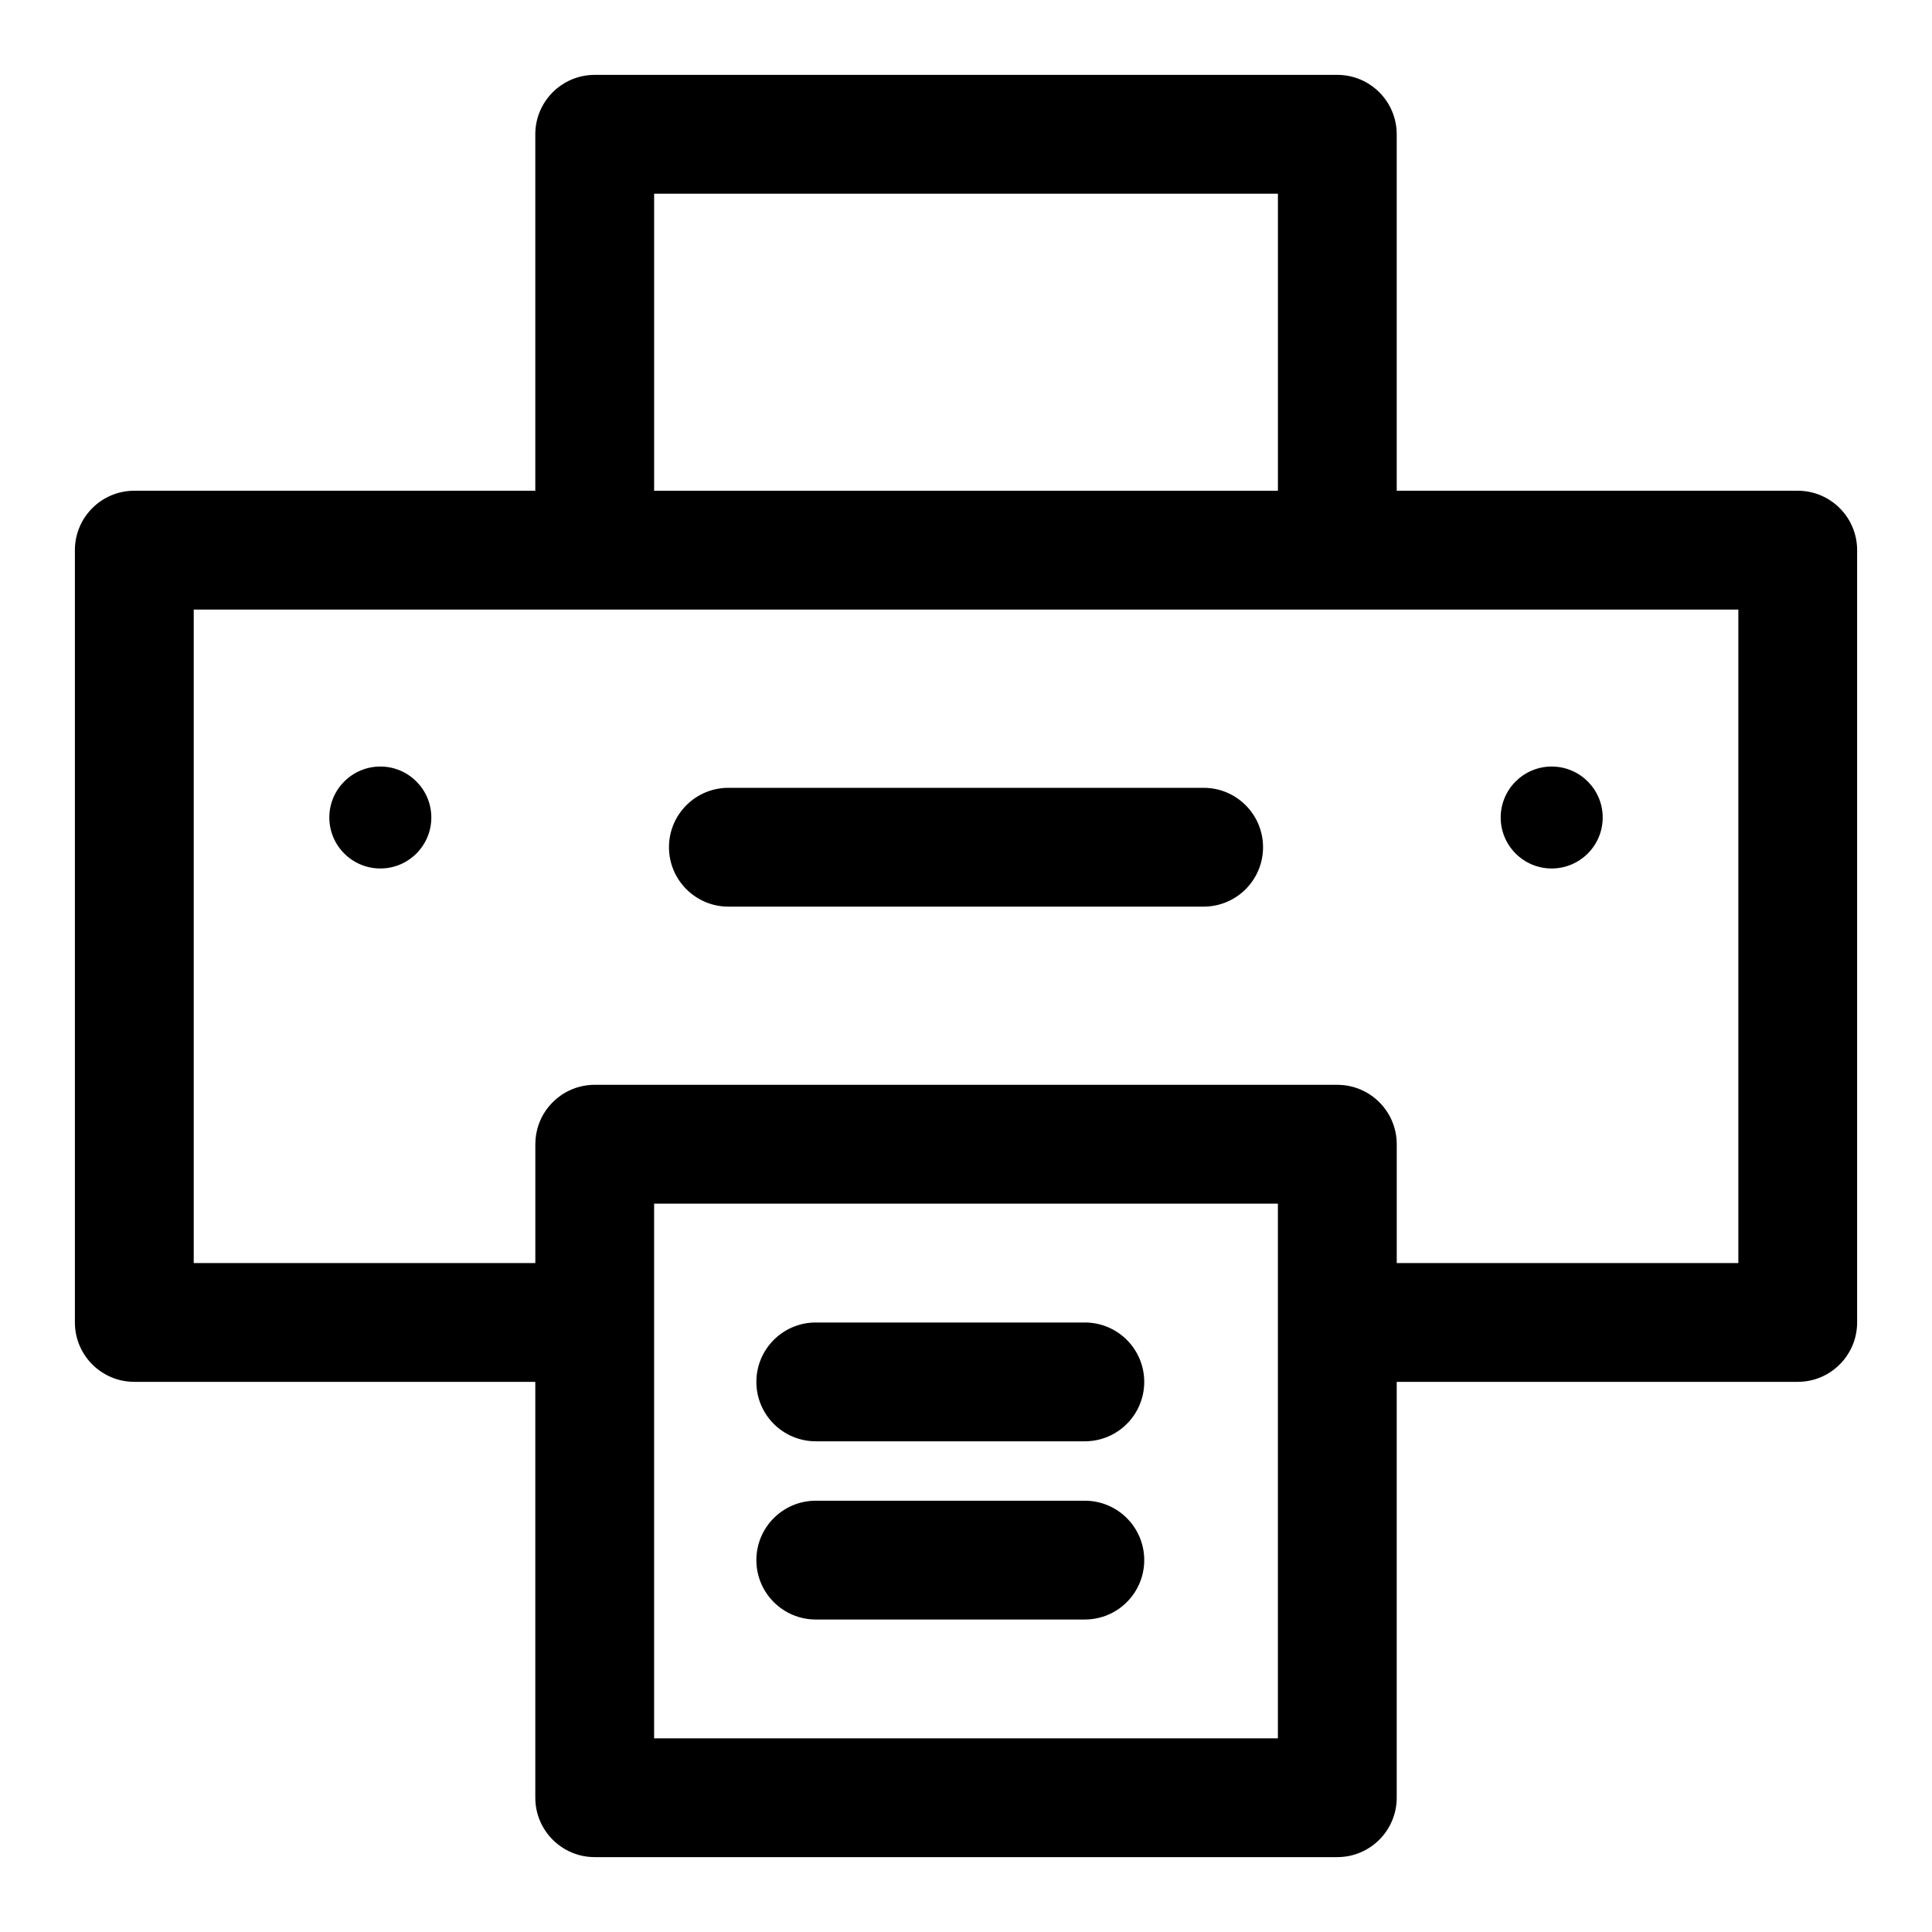
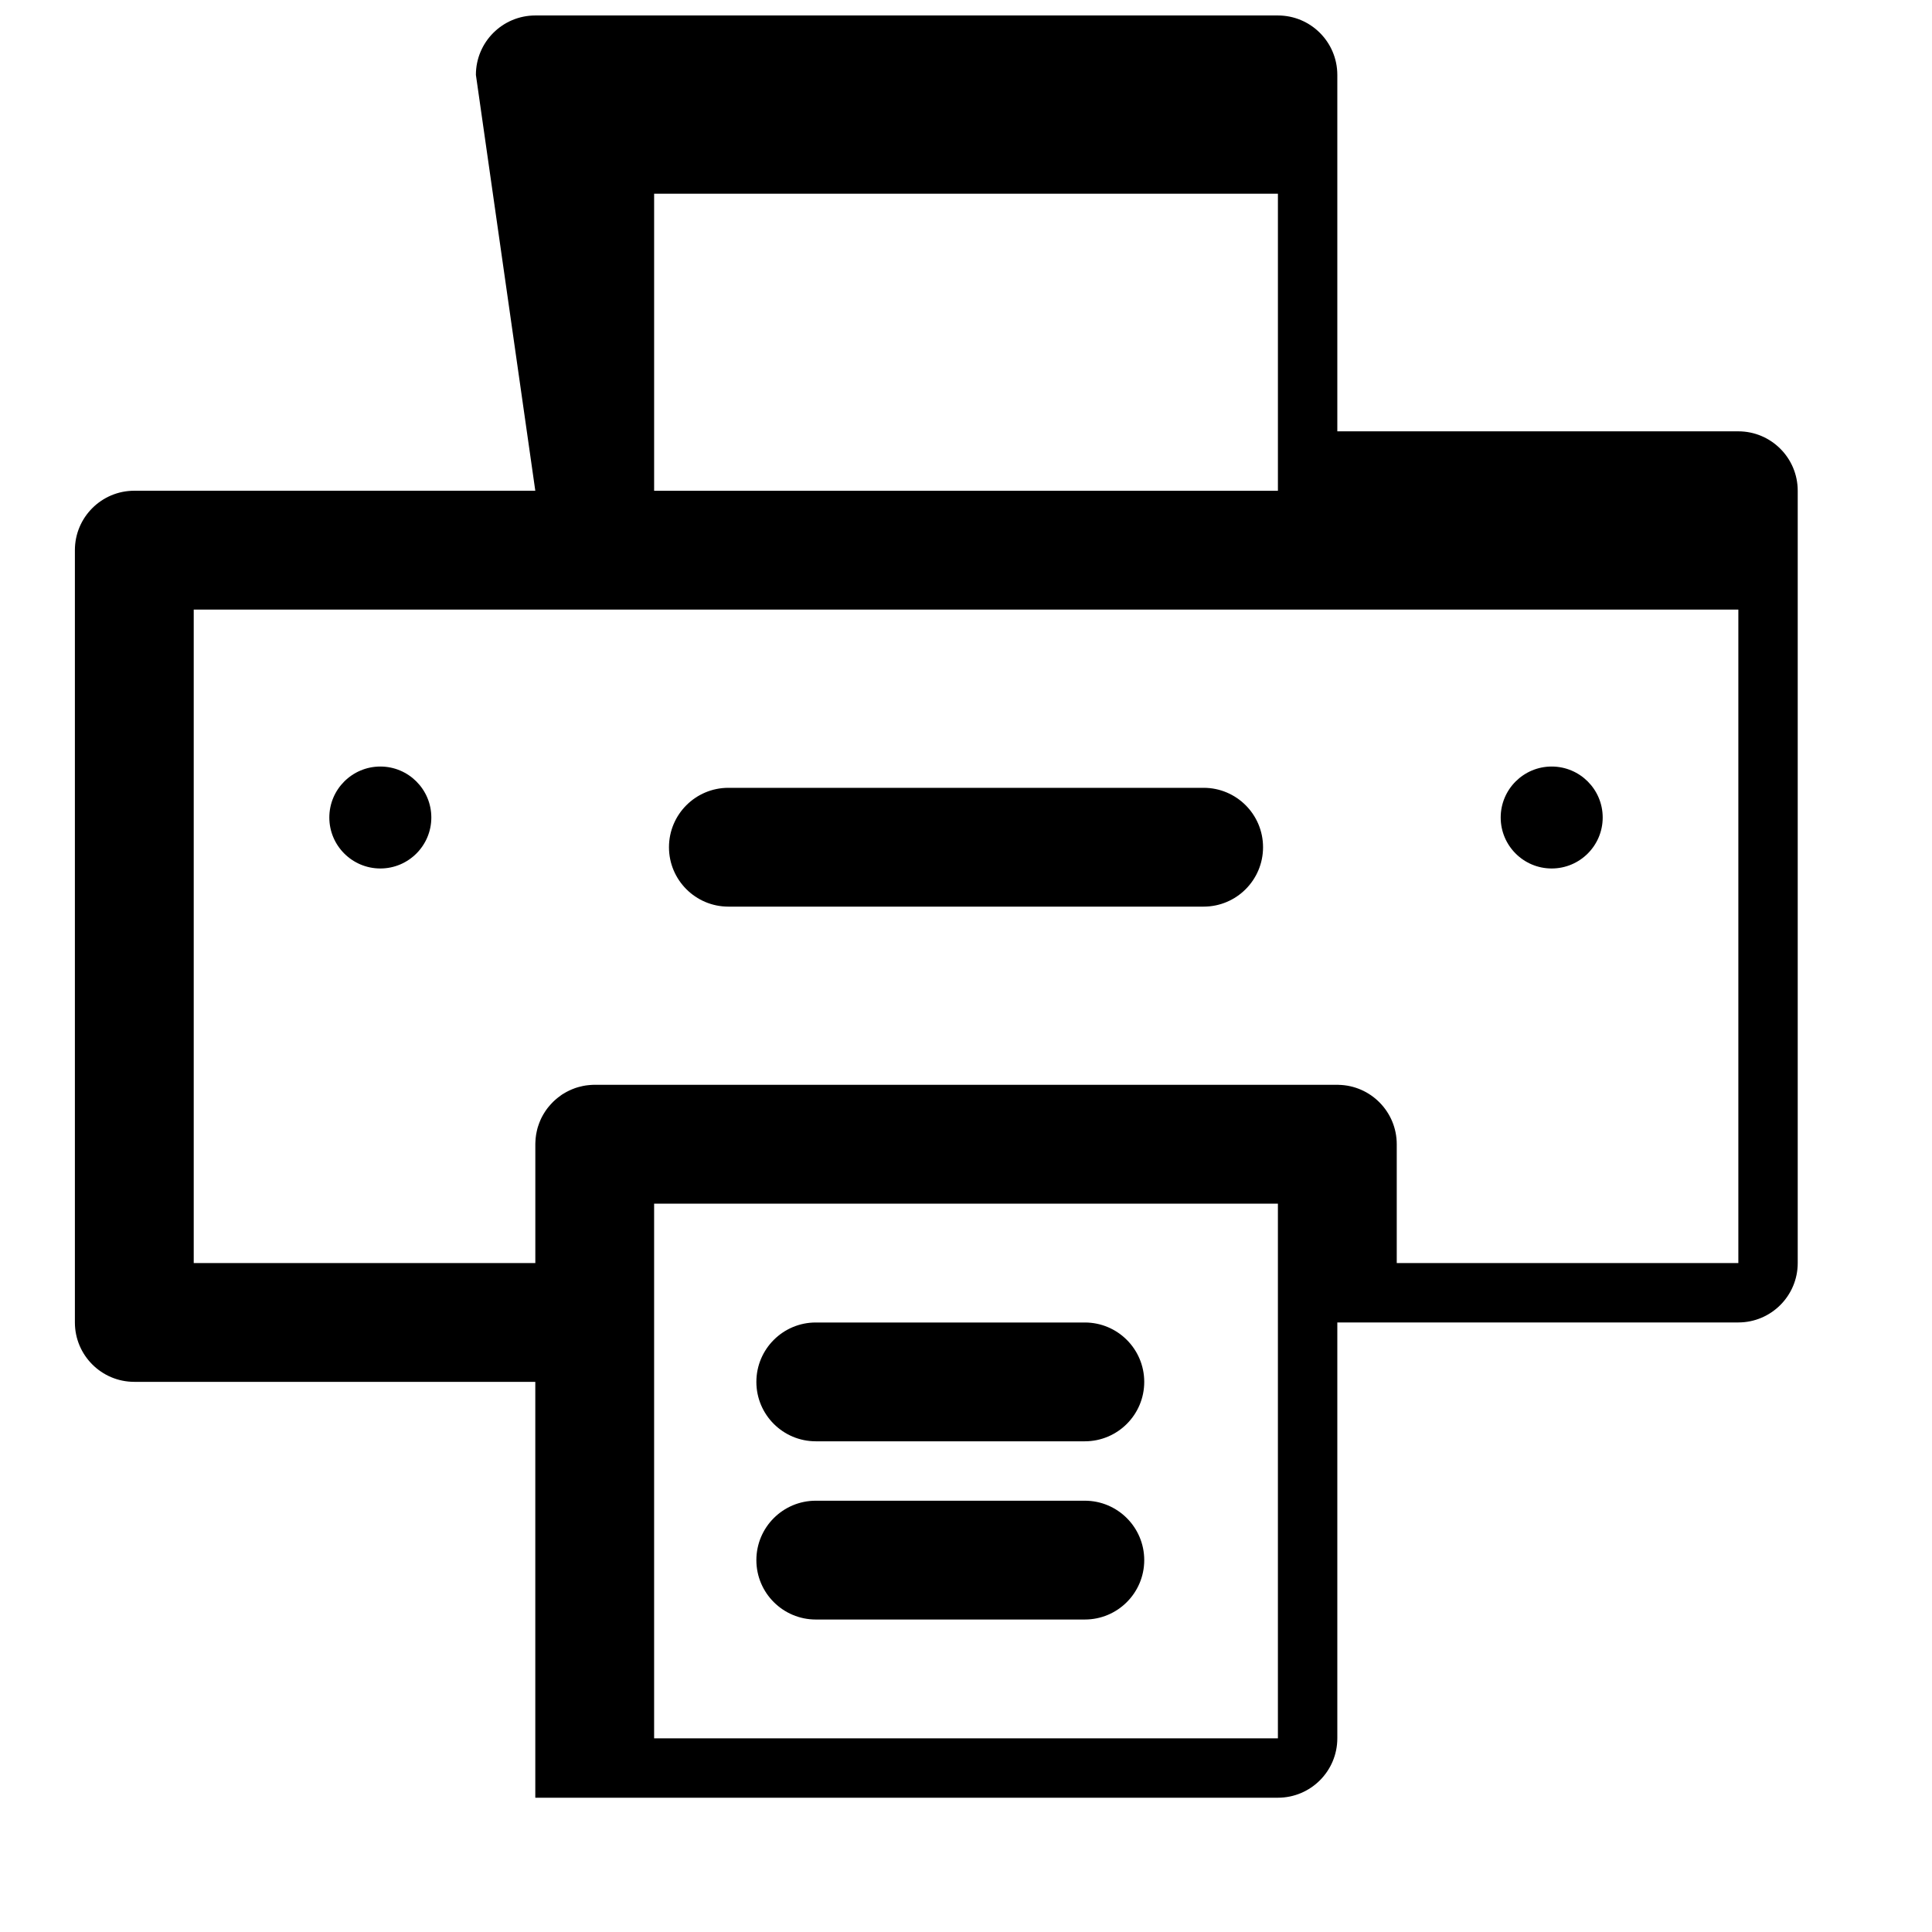
<svg xmlns="http://www.w3.org/2000/svg" fill="#000000" width="800px" height="800px" version="1.1" viewBox="144 144 512 512">
-   <path d="m285.86 274.05h-106.27c-8.691 0-15.742 7.055-15.742 15.742v204.67c0 8.691 7.055 15.742 15.742 15.742h106.27v110.21c0 8.691 7.055 15.742 15.742 15.742h196.8c8.691 0 15.742-7.055 15.742-15.742v-110.21h106.27c8.691 0 15.742-7.055 15.742-15.742v-204.67c0-8.691-7.055-15.742-15.742-15.742h-106.27v-94.465c0-8.691-7.055-15.742-15.742-15.742h-196.8c-8.691 0-15.742 7.055-15.742 15.742zm31.488 188.93h165.31v141.7h-165.31zm42.84 110.21h71.305c8.691 0 15.742-7.055 15.742-15.742 0-8.691-7.055-15.742-15.742-15.742h-71.305c-8.691 0-15.742 7.055-15.742 15.742 0 8.691 7.055 15.742 15.742 15.742zm0-47.23h71.305c8.691 0 15.742-7.055 15.742-15.742 0-8.691-7.055-15.742-15.742-15.742h-71.305c-8.691 0-15.742 7.055-15.742 15.742 0 8.691 7.055 15.742 15.742 15.742zm138.52-94.465c8.551 0.156 15.445 7.148 15.445 15.742v31.488h90.527v-173.18h-409.34v173.18h90.527v-31.488l0.016-0.551 0.031-0.488 0.031-0.504 0.125-0.977 0.094-0.488 0.094-0.473 0.109-0.473 0.125-0.473 0.156-0.473 0.156-0.457 0.172-0.457 0.219-0.535 0.234-0.52 0.27-0.52 0.25-0.457 0.301-0.488 0.301-0.473 0.332-0.473 0.285-0.379 0.301-0.363 0.363-0.426 0.395-0.426 0.395-0.41 0.41-0.379 0.379-0.332 0.441-0.363 0.758-0.57 0.379-0.27 0.395-0.234 0.316-0.188 0.348-0.203 0.426-0.219 0.41-0.203c0.234-0.109 0.473-0.219 0.707-0.316 0.172-0.078 0.363-0.141 0.535-0.203l0.188-0.078 0.27-0.094c0.488-0.156 0.977-0.301 1.496-0.41l0.395-0.094 0.188-0.031 0.504-0.094 0.488-0.062 0.457-0.047 0.551-0.047 0.363-0.016 0.301-0.016h0.301 196.8 0.301zm-161.68-47.23h125.95c8.691 0 15.742-7.055 15.742-15.742 0-8.691-7.055-15.742-15.742-15.742h-125.95c-8.691 0-15.742 7.055-15.742 15.742 0 8.691 7.055 15.742 15.742 15.742zm-92.23-37.125c-7.461 0-13.523 6.047-13.523 13.508s6.062 13.508 13.523 13.508c7.445 0 13.508-6.047 13.508-13.508s-6.062-13.508-13.508-13.508zm310.41 0c-7.445 0-13.508 6.047-13.508 13.508s6.062 13.508 13.508 13.508c7.461 0 13.523-6.047 13.523-13.508s-6.062-13.508-13.523-13.508zm-72.547-151.8v78.719h-165.31v-78.719z" fill-rule="evenodd" />
+   <path d="m285.86 274.05h-106.27c-8.691 0-15.742 7.055-15.742 15.742v204.67c0 8.691 7.055 15.742 15.742 15.742h106.27v110.21h196.8c8.691 0 15.742-7.055 15.742-15.742v-110.21h106.27c8.691 0 15.742-7.055 15.742-15.742v-204.67c0-8.691-7.055-15.742-15.742-15.742h-106.27v-94.465c0-8.691-7.055-15.742-15.742-15.742h-196.8c-8.691 0-15.742 7.055-15.742 15.742zm31.488 188.93h165.31v141.7h-165.31zm42.84 110.21h71.305c8.691 0 15.742-7.055 15.742-15.742 0-8.691-7.055-15.742-15.742-15.742h-71.305c-8.691 0-15.742 7.055-15.742 15.742 0 8.691 7.055 15.742 15.742 15.742zm0-47.23h71.305c8.691 0 15.742-7.055 15.742-15.742 0-8.691-7.055-15.742-15.742-15.742h-71.305c-8.691 0-15.742 7.055-15.742 15.742 0 8.691 7.055 15.742 15.742 15.742zm138.52-94.465c8.551 0.156 15.445 7.148 15.445 15.742v31.488h90.527v-173.18h-409.34v173.18h90.527v-31.488l0.016-0.551 0.031-0.488 0.031-0.504 0.125-0.977 0.094-0.488 0.094-0.473 0.109-0.473 0.125-0.473 0.156-0.473 0.156-0.457 0.172-0.457 0.219-0.535 0.234-0.52 0.27-0.52 0.25-0.457 0.301-0.488 0.301-0.473 0.332-0.473 0.285-0.379 0.301-0.363 0.363-0.426 0.395-0.426 0.395-0.41 0.41-0.379 0.379-0.332 0.441-0.363 0.758-0.57 0.379-0.27 0.395-0.234 0.316-0.188 0.348-0.203 0.426-0.219 0.41-0.203c0.234-0.109 0.473-0.219 0.707-0.316 0.172-0.078 0.363-0.141 0.535-0.203l0.188-0.078 0.27-0.094c0.488-0.156 0.977-0.301 1.496-0.41l0.395-0.094 0.188-0.031 0.504-0.094 0.488-0.062 0.457-0.047 0.551-0.047 0.363-0.016 0.301-0.016h0.301 196.8 0.301zm-161.68-47.23h125.95c8.691 0 15.742-7.055 15.742-15.742 0-8.691-7.055-15.742-15.742-15.742h-125.95c-8.691 0-15.742 7.055-15.742 15.742 0 8.691 7.055 15.742 15.742 15.742zm-92.23-37.125c-7.461 0-13.523 6.047-13.523 13.508s6.062 13.508 13.523 13.508c7.445 0 13.508-6.047 13.508-13.508s-6.062-13.508-13.508-13.508zm310.41 0c-7.445 0-13.508 6.047-13.508 13.508s6.062 13.508 13.508 13.508c7.461 0 13.523-6.047 13.523-13.508s-6.062-13.508-13.523-13.508zm-72.547-151.8v78.719h-165.31v-78.719z" fill-rule="evenodd" />
</svg>